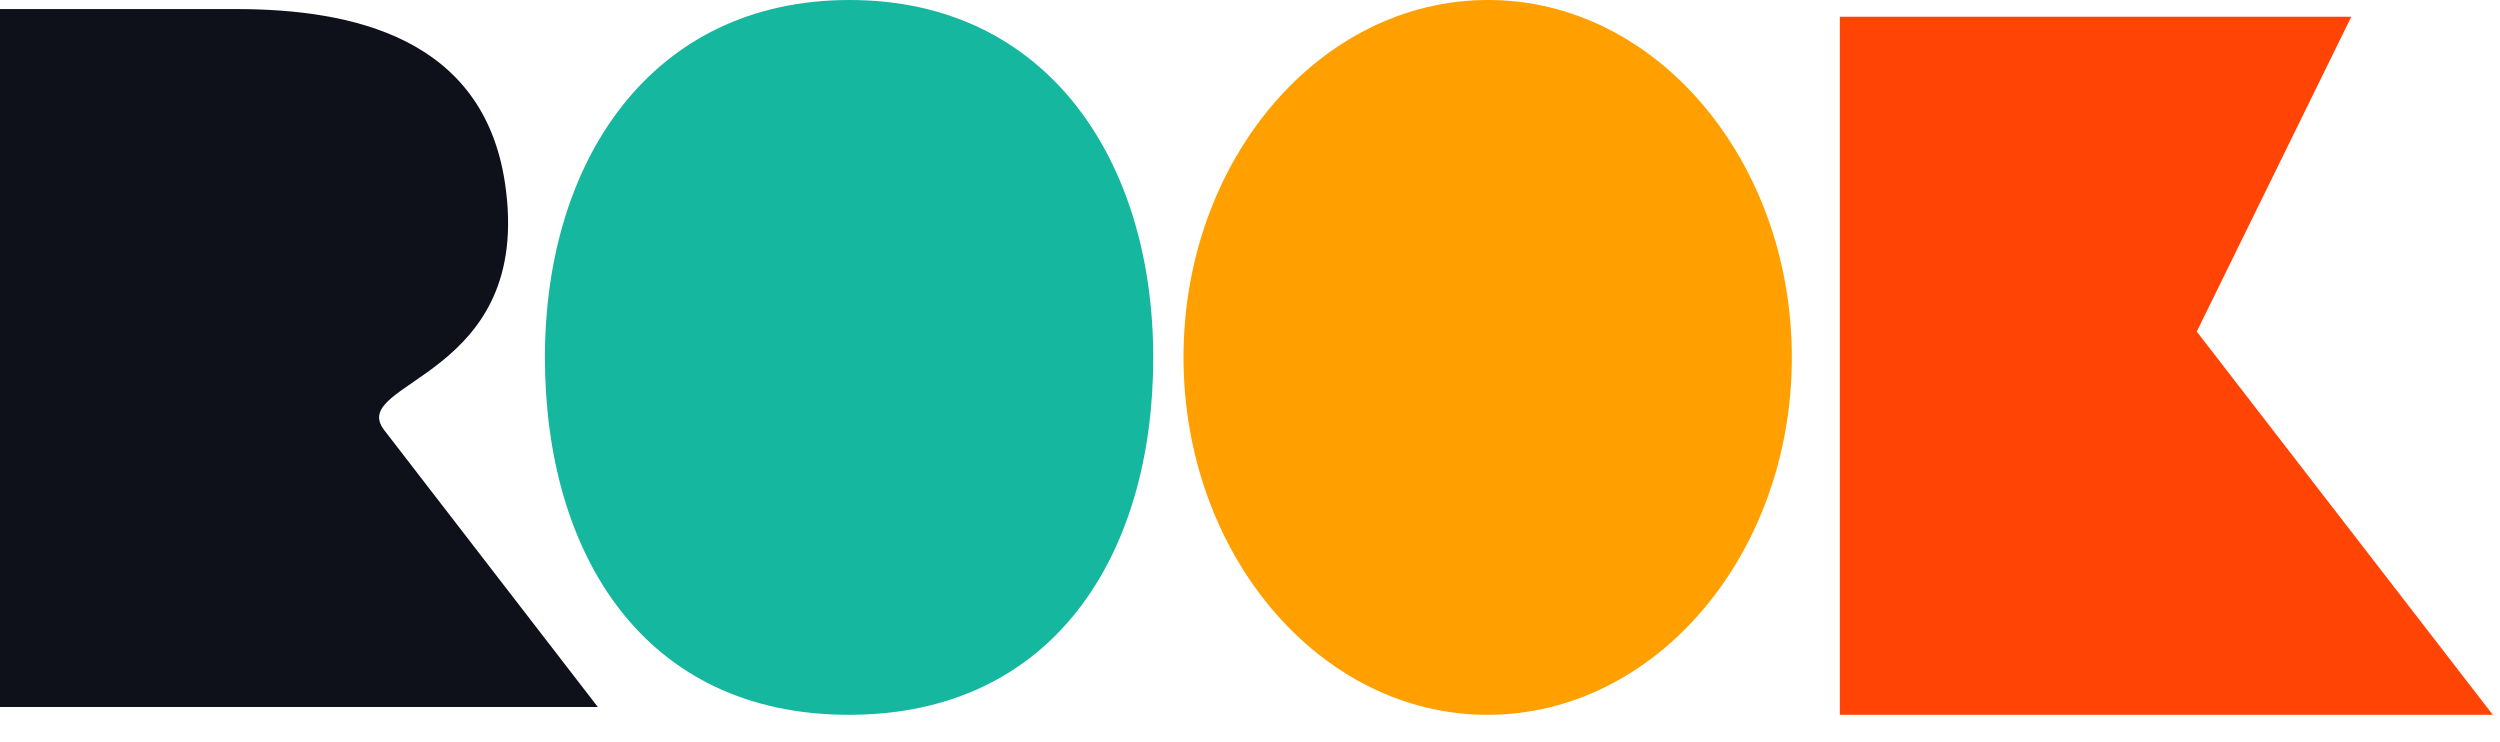
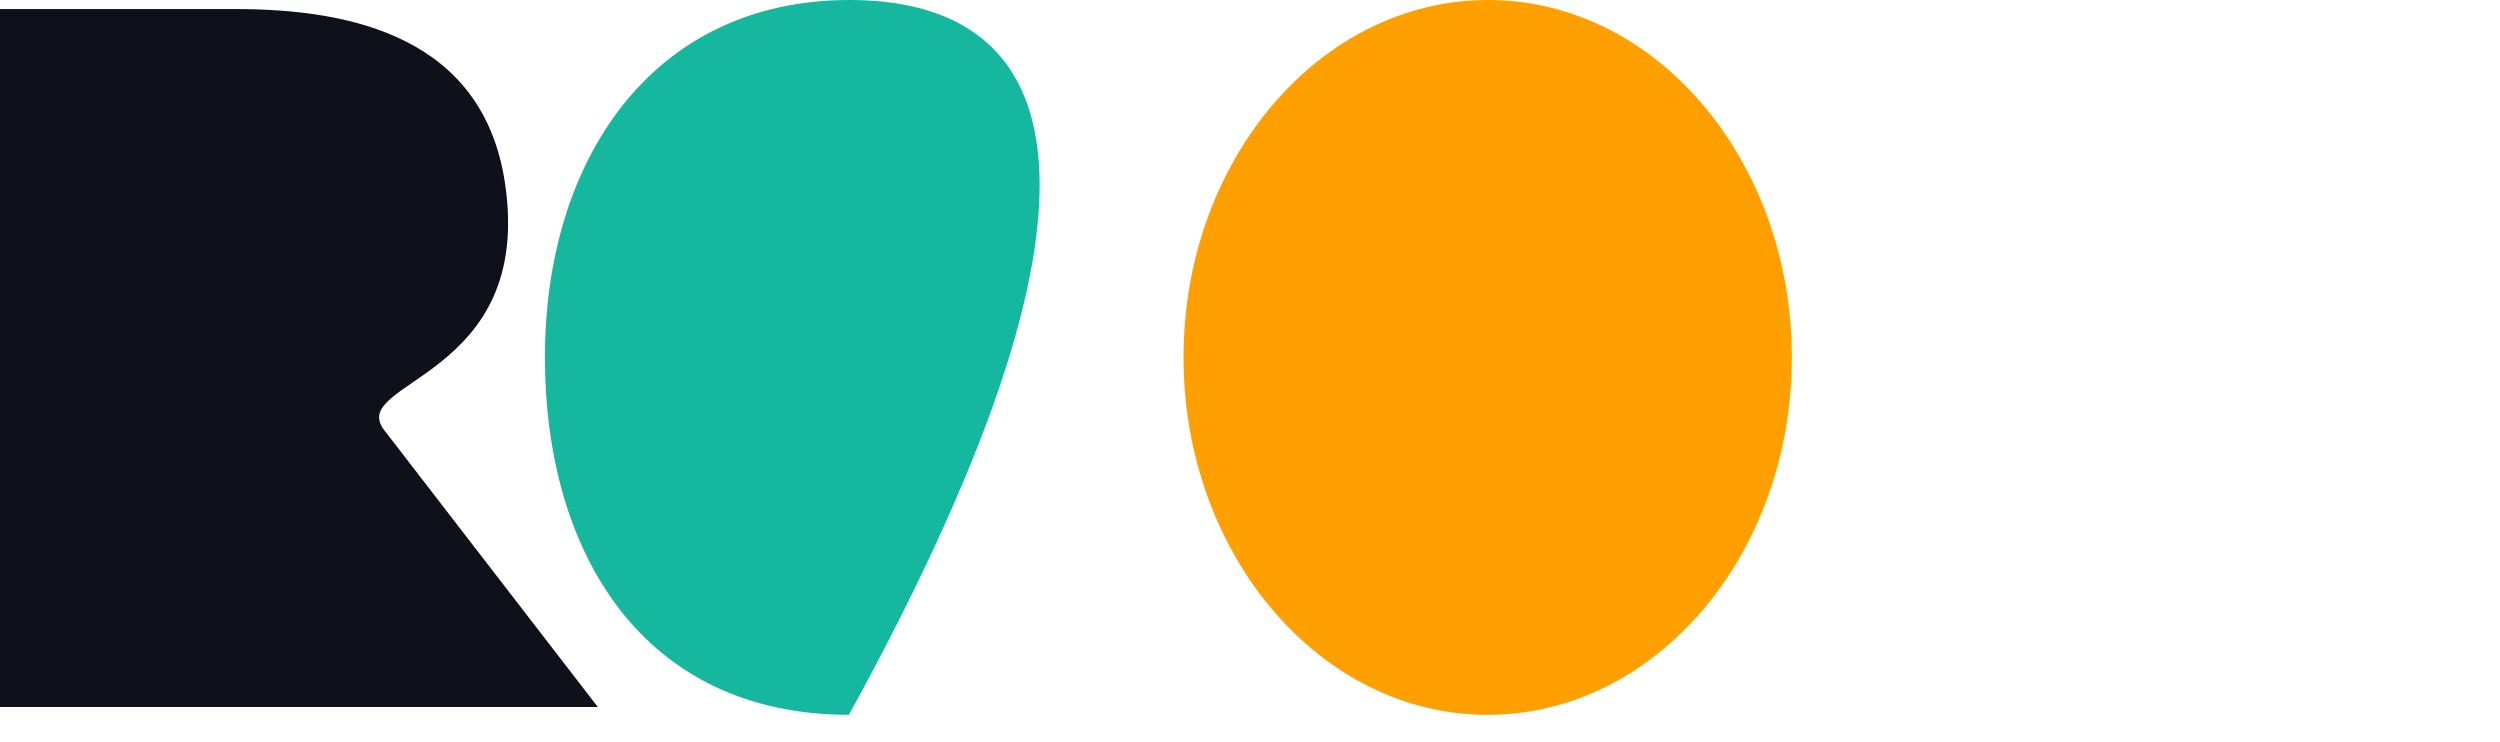
<svg xmlns="http://www.w3.org/2000/svg" fill="none" height="100%" overflow="visible" preserveAspectRatio="none" style="display: block;" viewBox="0 0 91 27" width="100%">
  <g id="Group 1073719038">
    <path clip-rule="evenodd" d="M54.169 1.00142e-05C48.028 1.00142e-05 43.08 5.847 43.08 13.004C43.08 20.16 48.028 26.019 54.145 26.019C60.275 26.019 65.223 20.172 65.223 13.015C65.223 5.859 60.298 1.00142e-05 54.169 1.00142e-05Z" fill="#FFA000" fill-rule="evenodd" id="Vector" />
-     <path d="M30.924 1.00142e-05C23.715 1.00142e-05 19.835 5.847 19.835 13.004C19.835 20.16 23.431 26.019 30.901 26.019C38.37 26.019 41.978 20.172 41.978 13.015C41.978 5.859 38.134 1.00142e-05 30.924 1.00142e-05Z" fill="#15B79E" id="Vector_2" />
-     <path d="M79.962 12.069L90.738 26.019H66.97V0.61H85.587L79.962 12.069Z" fill="#FF4405" id="Vector_3" />
+     <path d="M30.924 1.00142e-05C23.715 1.00142e-05 19.835 5.847 19.835 13.004C19.835 20.16 23.431 26.019 30.901 26.019C41.978 5.859 38.134 1.00142e-05 30.924 1.00142e-05Z" fill="#15B79E" id="Vector_2" />
    <path d="M18.381 6.661C17.587 1.369 12.823 0.33 8.589 0.33C4.684 0.33 0 0.33 0 0.33L0 25.735H21.761L13.987 15.659C12.594 13.854 19.452 13.806 18.381 6.661Z" fill="#0E101A" id="Vector_4" />
  </g>
</svg>